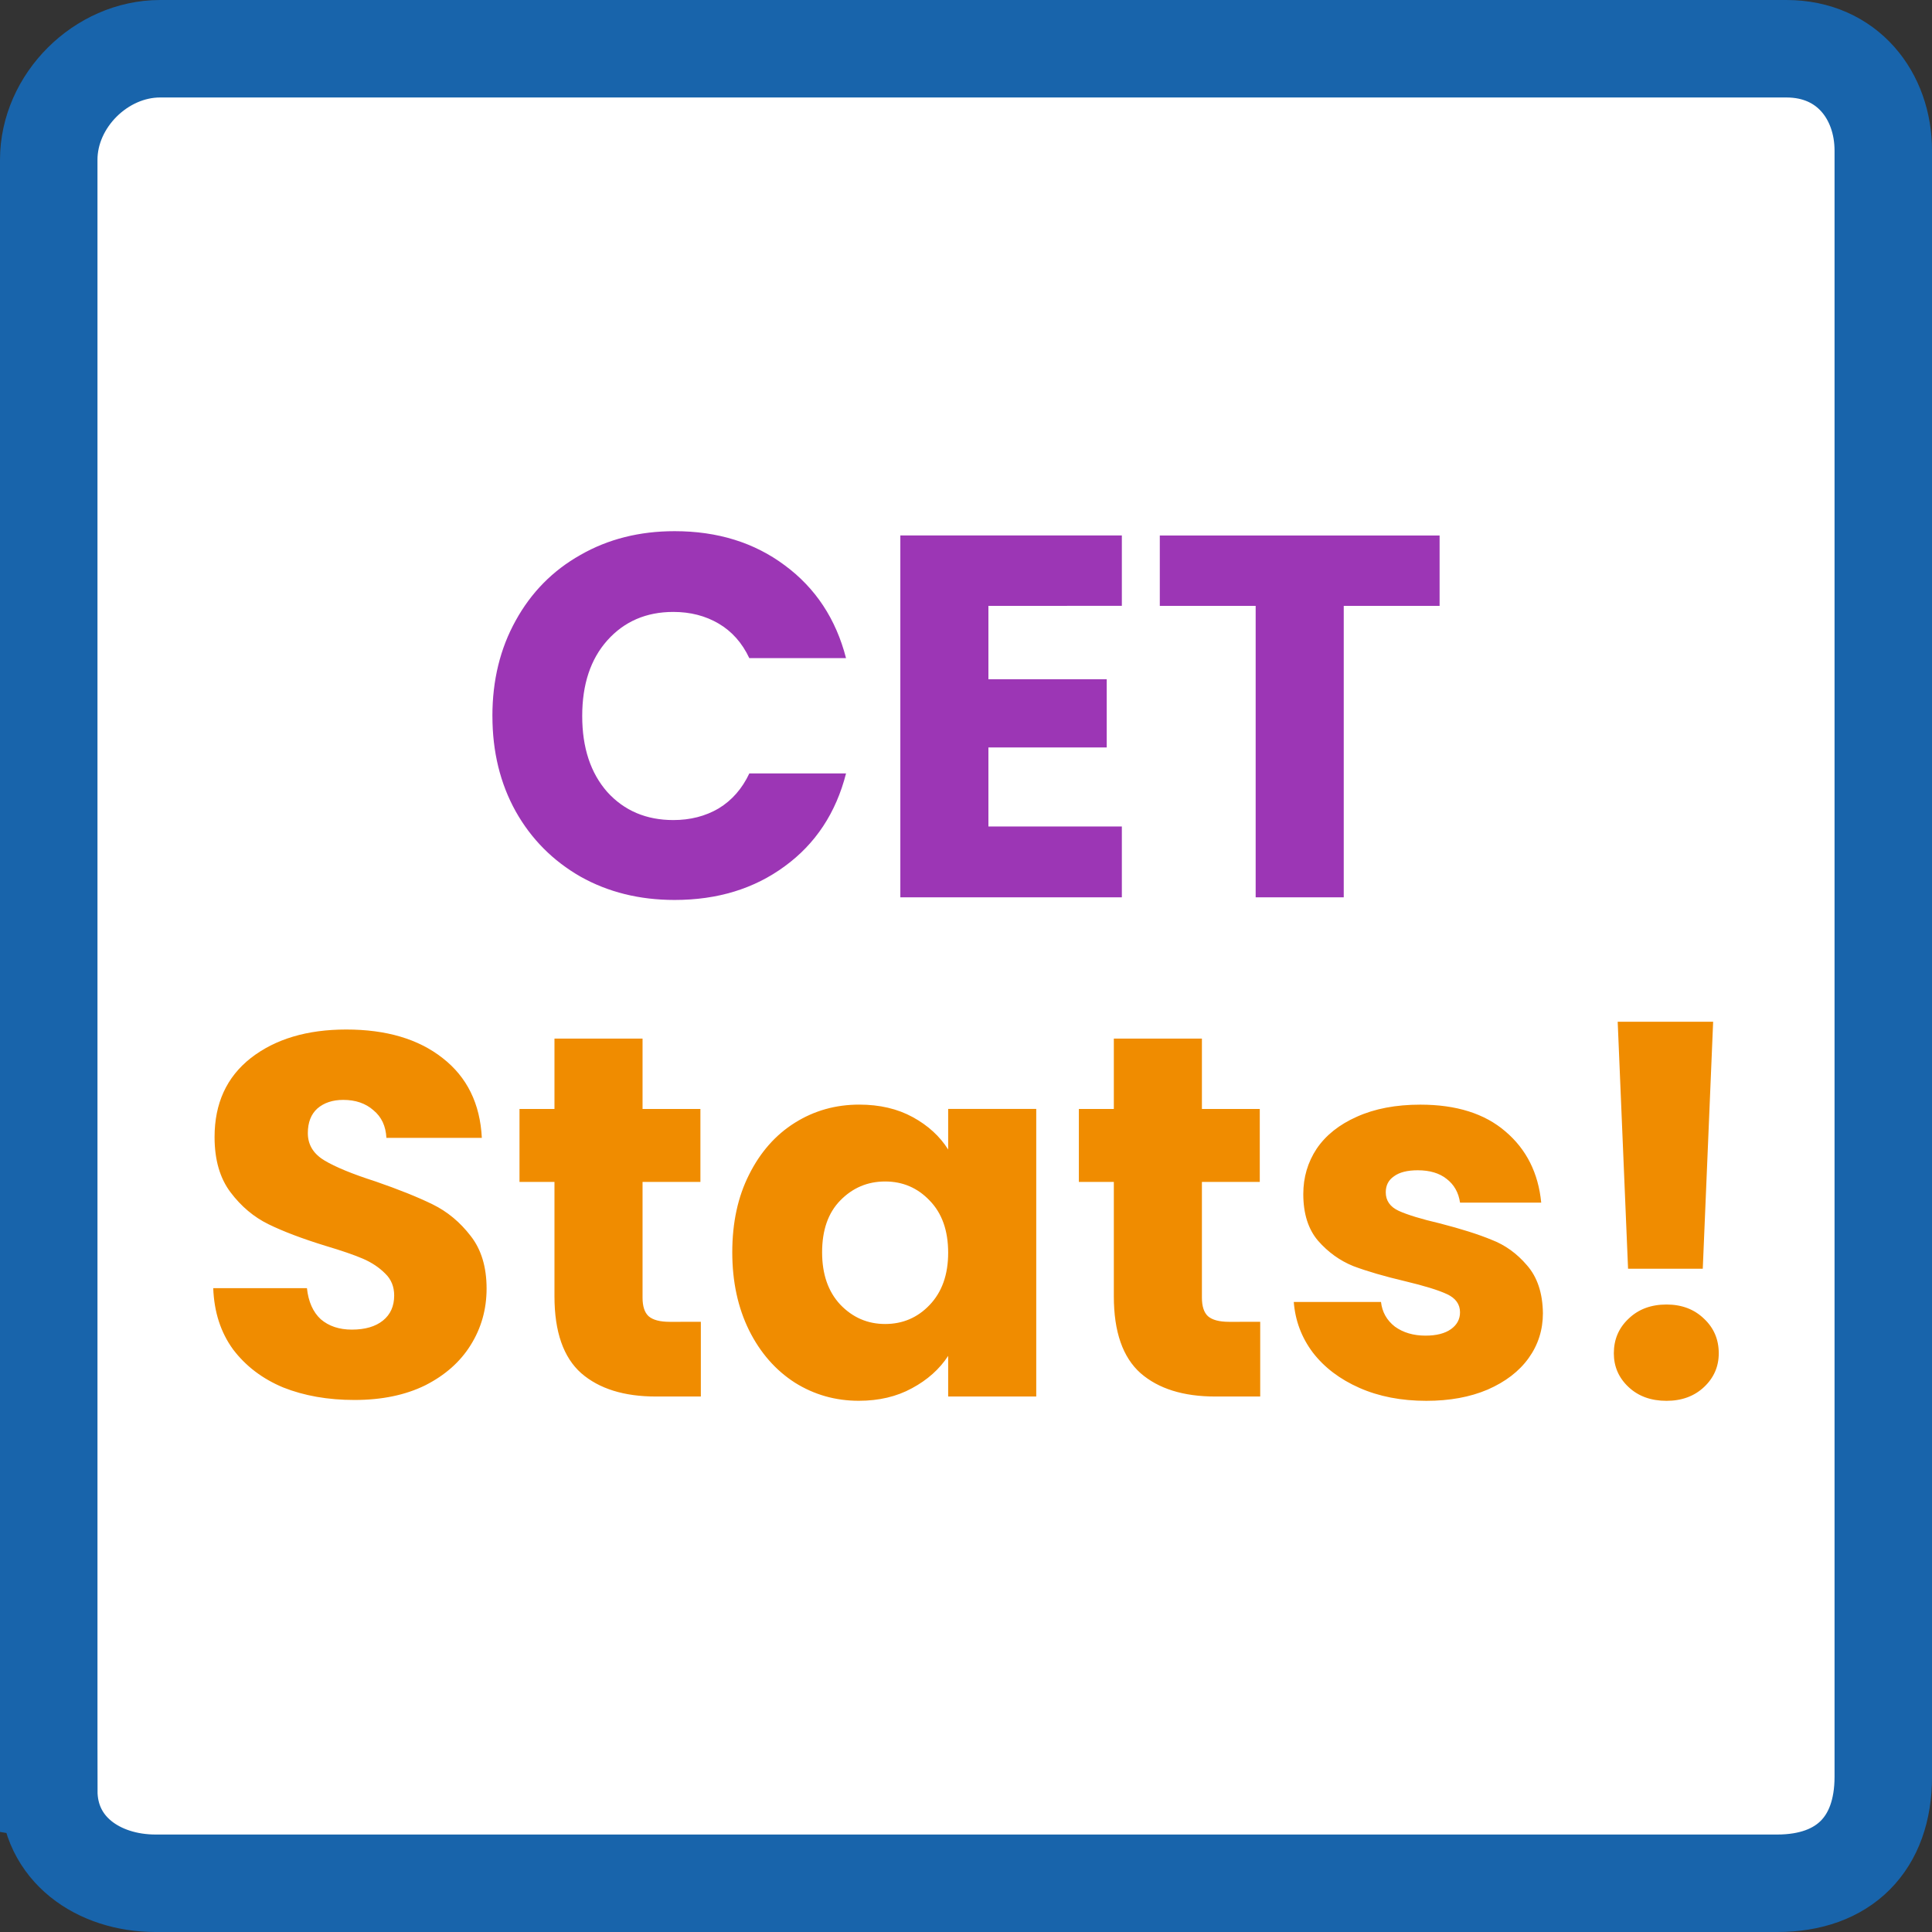
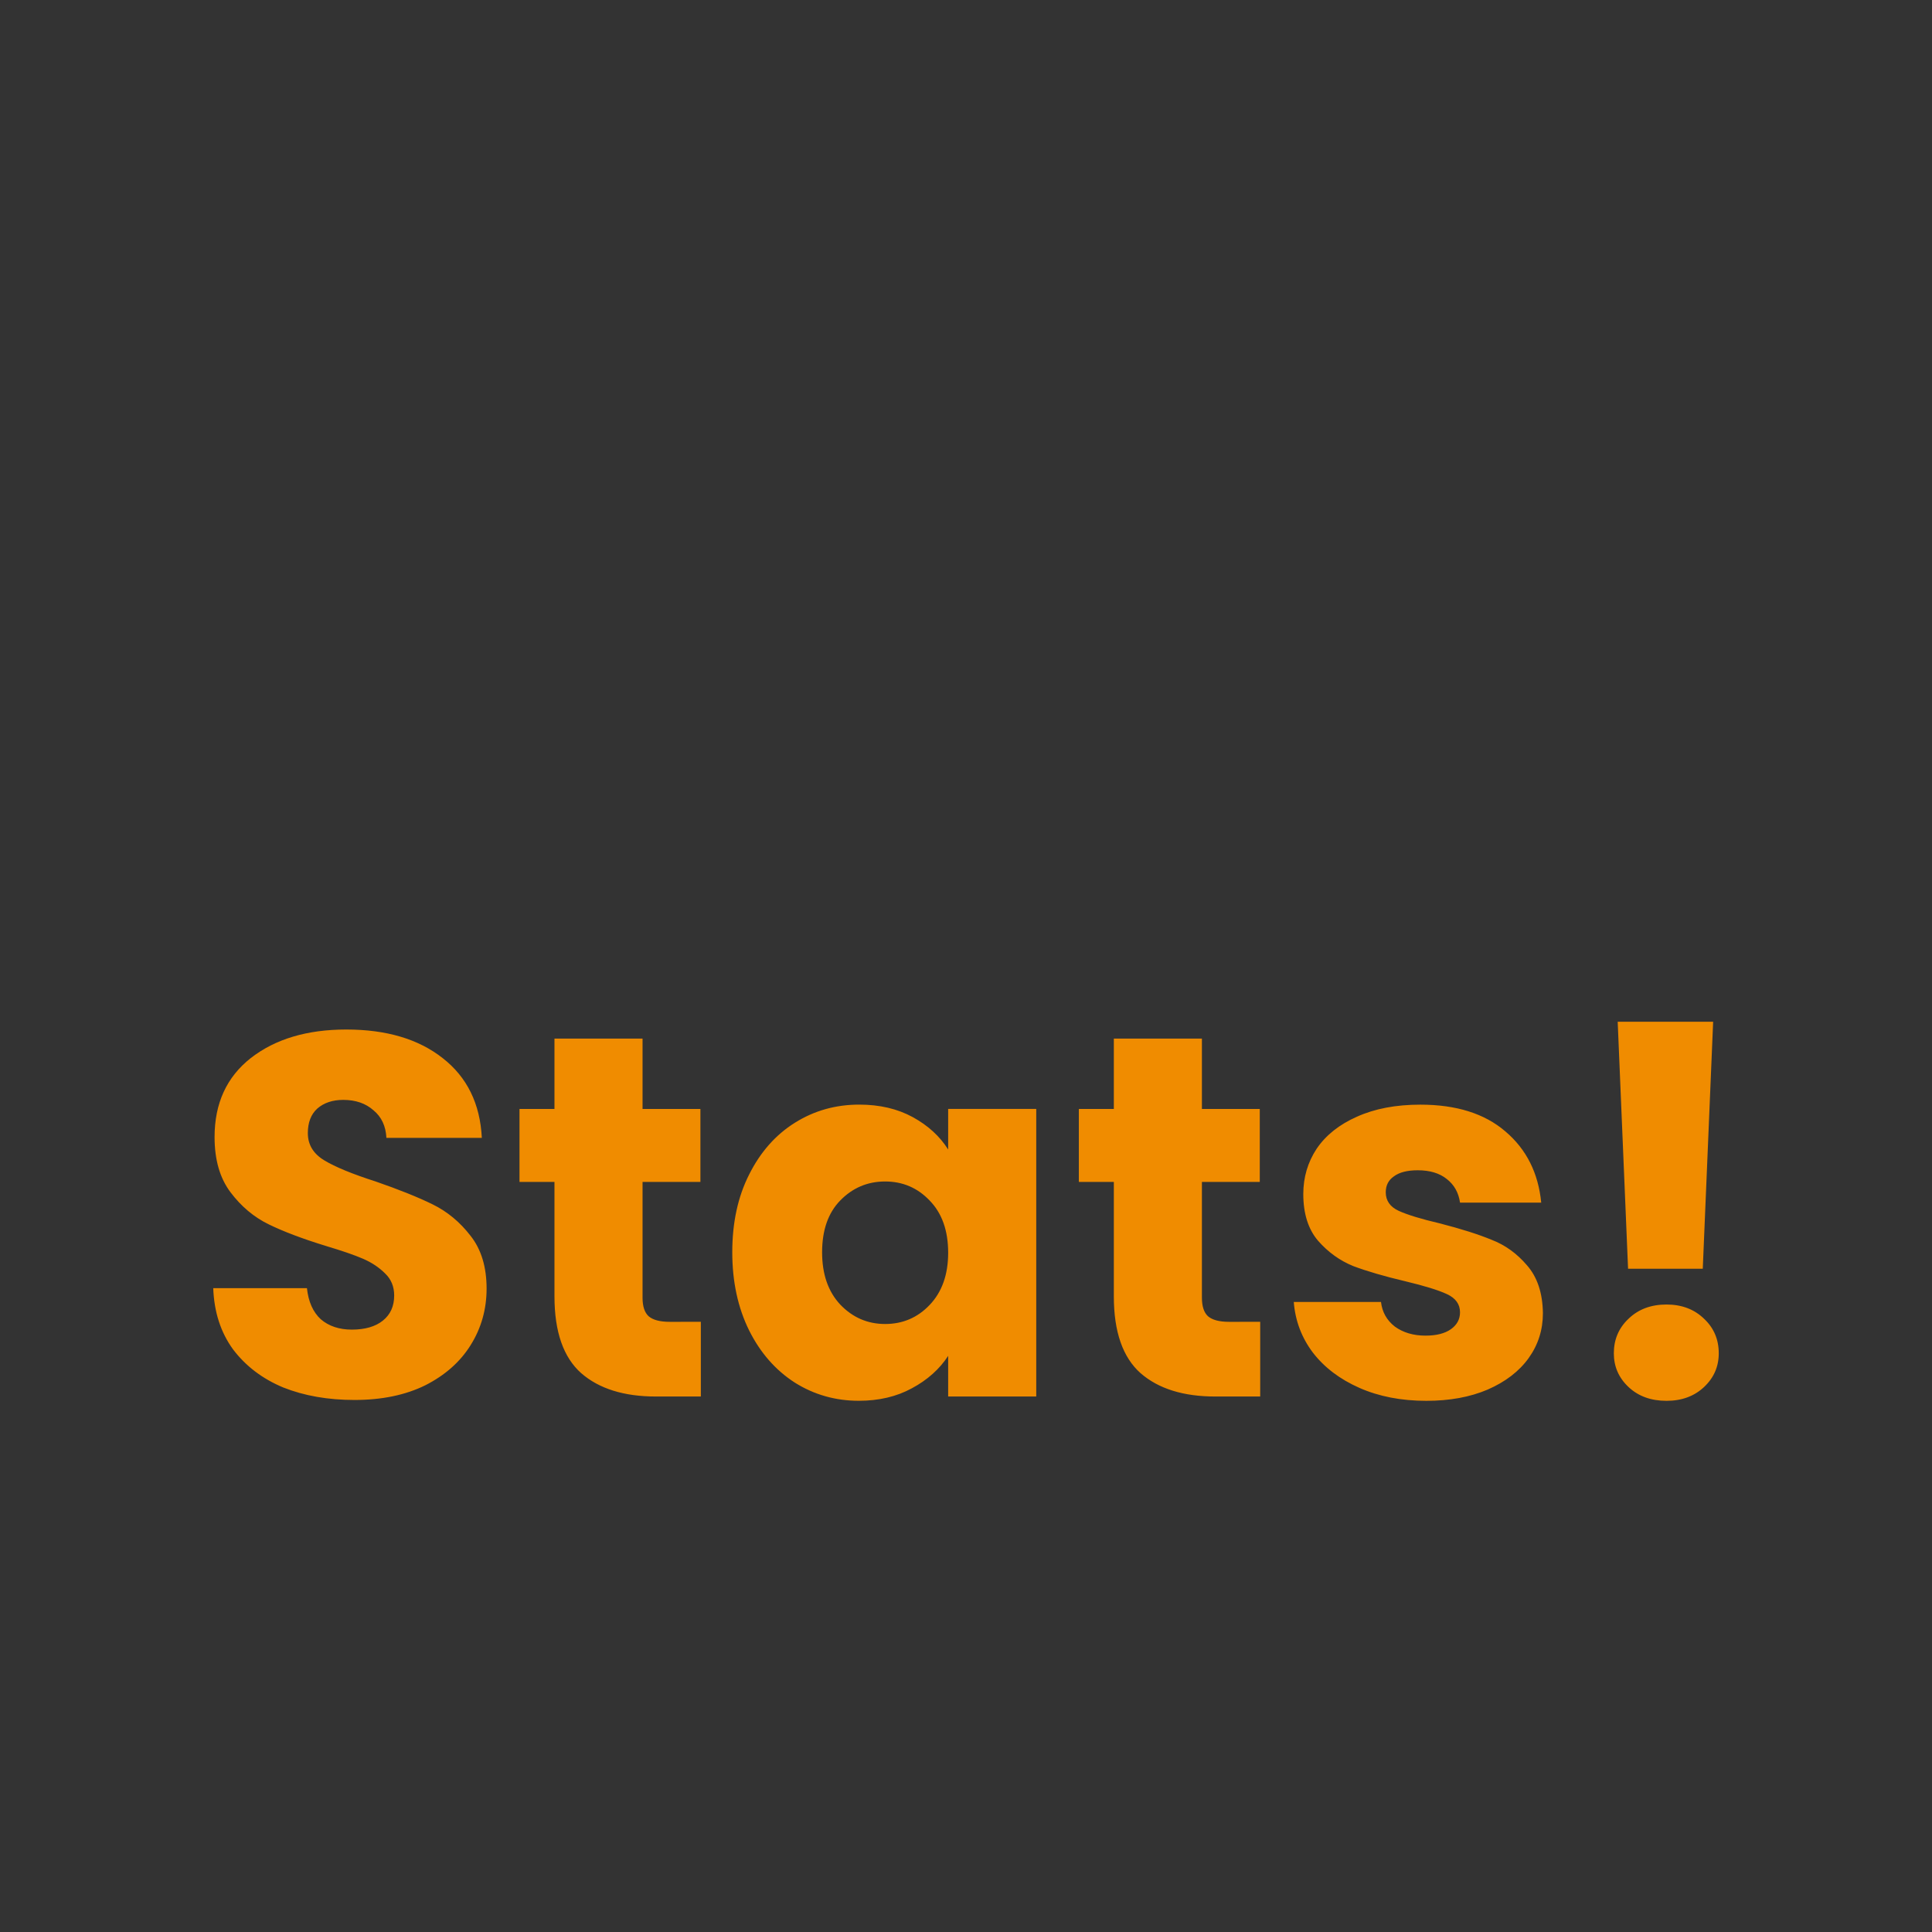
<svg xmlns="http://www.w3.org/2000/svg" version="1.1" width="99.1" height="99.1" viewBox="0,0,99.1,99.1">
  <rect x="0" y="0" width="99.1" height="99.1" fill="#333333" stroke="none" />
  <g transform="translate(-190.45,-130.45)">
    <g data-paper-data="{&quot;isPaintingLayer&quot;:true}" fill-rule="nonzero" stroke-linejoin="miter" stroke-miterlimit="10" stroke-dasharray="" stroke-dashoffset="0" style="mix-blend-mode: normal">
      <g>
-         <path d="M192.95,222.298c0,-16.886 0,-73.526 0,-83.653c0,-3.028 2.677,-5.695 5.714,-5.695c10.096,0 66.274,0 83.418,0c3.138,0 4.969,2.421 4.969,5.223c0,9.692 0,65.594 0,83.418c0,3.438 -2.014,5.459 -5.44,5.459c-17.738,0 -73.322,0 -83.182,0c-2.925,0 -5.478,-1.746 -5.478,-4.752z" fill="#ffffff" stroke="#1864ab" stroke-width="5" stroke-linecap="butt" />
        <g stroke="none" stroke-width="1" stroke-linecap="square">
-           <path d="M215.707,167.175c0,-1.831 0.399,-3.462 1.196,-4.895c0.797,-1.447 1.905,-2.569 3.322,-3.366c1.417,-0.812 3.027,-1.218 4.828,-1.218c2.2,0 4.083,0.583 5.648,1.75c1.58,1.166 2.628,2.754 3.145,4.762h-4.961c-0.369,-0.783 -0.893,-1.373 -1.572,-1.772c-0.679,-0.399 -1.454,-0.598 -2.325,-0.598c-1.388,0 -2.517,0.487 -3.389,1.462c-0.856,0.96 -1.285,2.252 -1.285,3.876c0,1.624 0.428,2.923 1.285,3.898c0.871,0.96 2.001,1.44 3.389,1.44c0.871,0 1.646,-0.199 2.326,-0.598c0.679,-0.413 1.203,-1.011 1.572,-1.794h4.961c-0.517,2.023 -1.565,3.61 -3.145,4.762c-1.565,1.152 -3.448,1.728 -5.648,1.728c-1.801,0 -3.411,-0.399 -4.828,-1.196c-1.417,-0.812 -2.525,-1.927 -3.322,-3.344c-0.797,-1.432 -1.196,-3.064 -1.196,-4.895zM241.15,161.527v3.765h6.068v3.499h-6.068v4.053h6.844v3.632h-11.362v-18.56h11.362v3.61zM264.293,157.917v3.61h-4.917v14.95h-4.518v-14.95h-4.917v-3.61z" fill="#9c36b5" />
          <path d="M208.63,202.26c-1.358,0 -2.577,-0.214 -3.654,-0.642c-1.063,-0.443 -1.919,-1.093 -2.569,-1.949c-0.635,-0.871 -0.975,-1.919 -1.019,-3.145h4.806c0.074,0.694 0.31,1.226 0.709,1.595c0.413,0.354 0.945,0.532 1.595,0.532c0.679,0 1.211,-0.155 1.595,-0.465c0.384,-0.31 0.576,-0.738 0.576,-1.285c0,-0.458 -0.155,-0.834 -0.465,-1.13c-0.31,-0.31 -0.687,-0.561 -1.13,-0.753c-0.443,-0.192 -1.085,-0.413 -1.927,-0.664c-1.196,-0.369 -2.17,-0.738 -2.923,-1.107c-0.753,-0.369 -1.403,-0.915 -1.949,-1.639c-0.546,-0.723 -0.819,-1.668 -0.819,-2.835c0,-1.728 0.62,-3.079 1.86,-4.053c1.255,-0.975 2.887,-1.462 4.895,-1.462c2.052,0 3.699,0.487 4.939,1.462c1.255,0.975 1.927,2.34 2.015,4.097h-4.895c-0.03,-0.605 -0.251,-1.078 -0.664,-1.417c-0.399,-0.354 -0.915,-0.532 -1.55,-0.532c-0.546,0 -0.989,0.148 -1.329,0.443c-0.325,0.295 -0.487,0.716 -0.487,1.262c0,0.591 0.281,1.056 0.842,1.395c0.561,0.34 1.44,0.701 2.636,1.085c1.196,0.413 2.17,0.805 2.923,1.174c0.753,0.369 1.403,0.908 1.949,1.617c0.546,0.694 0.819,1.595 0.819,2.702c0,1.063 -0.273,2.03 -0.819,2.901c-0.532,0.856 -1.307,1.543 -2.325,2.06c-1.019,0.502 -2.23,0.753 -3.632,0.753zM226.399,198.251v3.832h-2.303c-1.639,0 -2.916,-0.399 -3.832,-1.196c-0.915,-0.812 -1.373,-2.126 -1.373,-3.942v-5.869h-1.794v-3.743h1.794v-3.61h4.518v3.61h2.968v3.743h-2.968v5.936c0,0.443 0.103,0.76 0.31,0.952c0.221,0.192 0.583,0.288 1.085,0.288zM228.011,194.685c0,-1.521 0.288,-2.85 0.864,-3.987c0.576,-1.152 1.358,-2.038 2.348,-2.658c0.989,-0.62 2.089,-0.93 3.3,-0.93c1.048,0 1.964,0.214 2.746,0.642c0.783,0.428 1.388,0.982 1.816,1.661v-2.082h4.518v14.75h-4.518v-2.082c-0.443,0.679 -1.063,1.233 -1.86,1.661c-0.783,0.428 -1.691,0.642 -2.724,0.642c-1.196,0 -2.289,-0.31 -3.278,-0.93c-0.989,-0.635 -1.772,-1.528 -2.348,-2.68c-0.576,-1.166 -0.864,-2.503 -0.864,-4.009zM239.085,194.708c0,-1.137 -0.317,-2.03 -0.952,-2.68c-0.62,-0.65 -1.381,-0.975 -2.281,-0.975c-0.901,0 -1.668,0.325 -2.303,0.975c-0.62,0.635 -0.93,1.521 -0.93,2.658c0,1.122 0.31,2.015 0.93,2.68c0.635,0.664 1.403,0.997 2.303,0.997c0.901,0 1.661,-0.325 2.281,-0.975c0.635,-0.664 0.952,-1.558 0.952,-2.68zM255.091,198.251v3.832h-2.303c-1.639,0 -2.916,-0.399 -3.832,-1.196c-0.915,-0.812 -1.373,-2.126 -1.373,-3.942v-5.869h-1.794v-3.743h1.794v-3.61h4.518v3.61h2.968v3.743h-2.968v5.936c0,0.443 0.103,0.76 0.31,0.952c0.221,0.192 0.583,0.288 1.085,0.288zM263.613,202.304c-1.285,0 -2.429,-0.221 -3.433,-0.664c-1.004,-0.443 -1.801,-1.048 -2.392,-1.816c-0.576,-0.768 -0.901,-1.632 -0.975,-2.591h4.474c0.059,0.517 0.295,0.938 0.709,1.262c0.428,0.31 0.952,0.465 1.572,0.465c0.561,0 0.997,-0.111 1.307,-0.332c0.31,-0.221 0.465,-0.509 0.465,-0.864c0,-0.413 -0.221,-0.723 -0.664,-0.93c-0.443,-0.207 -1.159,-0.428 -2.148,-0.664c-1.063,-0.251 -1.949,-0.509 -2.658,-0.775c-0.694,-0.281 -1.299,-0.716 -1.816,-1.307c-0.502,-0.591 -0.753,-1.388 -0.753,-2.392c0,-0.856 0.229,-1.632 0.687,-2.325c0.472,-0.694 1.159,-1.24 2.06,-1.639c0.915,-0.413 2.001,-0.62 3.256,-0.62c1.846,0 3.3,0.458 4.363,1.373c1.078,0.915 1.691,2.134 1.838,3.654h-4.164c-0.074,-0.517 -0.303,-0.923 -0.687,-1.218c-0.369,-0.295 -0.864,-0.443 -1.484,-0.443c-0.532,0 -0.938,0.103 -1.218,0.31c-0.281,0.192 -0.421,0.465 -0.421,0.819c0,0.428 0.221,0.746 0.664,0.952c0.458,0.207 1.159,0.421 2.104,0.642c1.093,0.281 1.979,0.561 2.658,0.842c0.694,0.266 1.299,0.701 1.816,1.307c0.532,0.605 0.805,1.425 0.819,2.458c0,0.856 -0.244,1.624 -0.731,2.303c-0.487,0.679 -1.189,1.218 -2.104,1.617c-0.901,0.384 -1.949,0.576 -3.145,0.576zM278.324,182.859l-0.532,12.668h-3.832l-0.532,-12.668zM275.932,202.304c-0.797,0 -1.447,-0.236 -1.949,-0.709c-0.502,-0.472 -0.753,-1.048 -0.753,-1.728c0,-0.709 0.251,-1.299 0.753,-1.772c0.502,-0.487 1.152,-0.731 1.949,-0.731c0.783,0 1.425,0.244 1.927,0.731c0.502,0.472 0.753,1.063 0.753,1.772c0,0.679 -0.251,1.255 -0.753,1.728c-0.502,0.472 -1.144,0.709 -1.927,0.709z" fill="#f08c00" />
        </g>
      </g>
    </g>
  </g>
</svg>